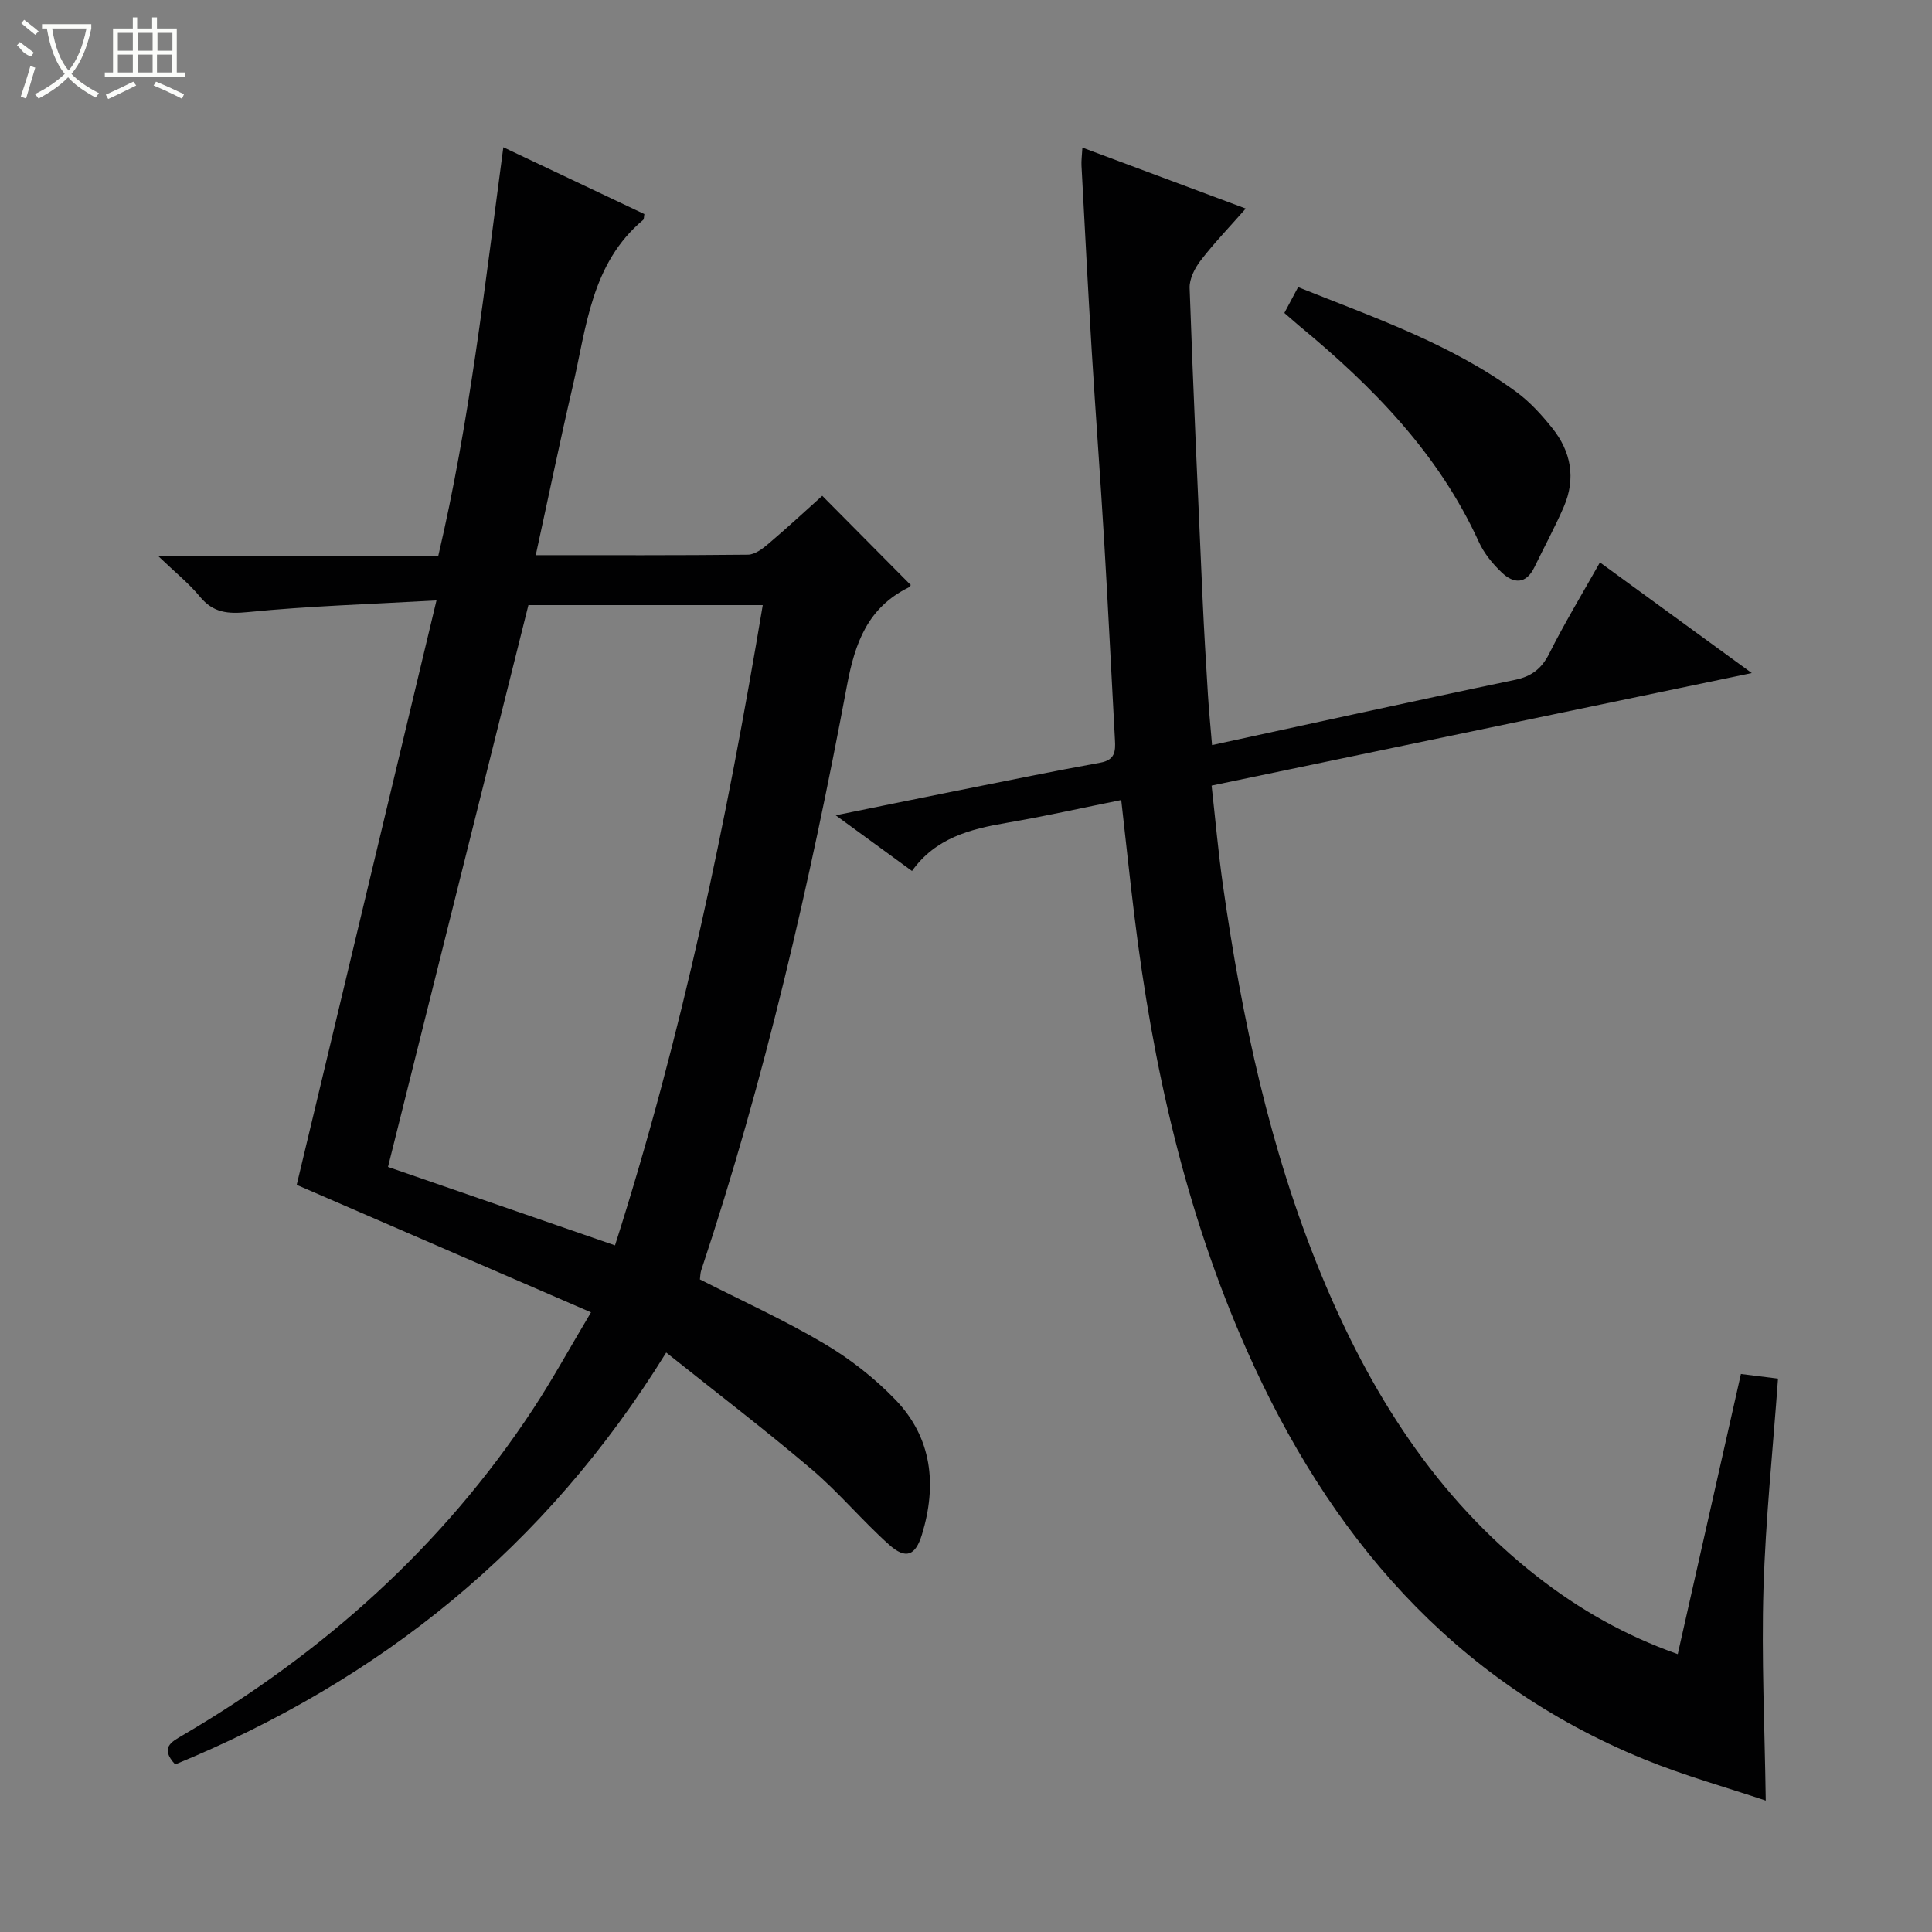
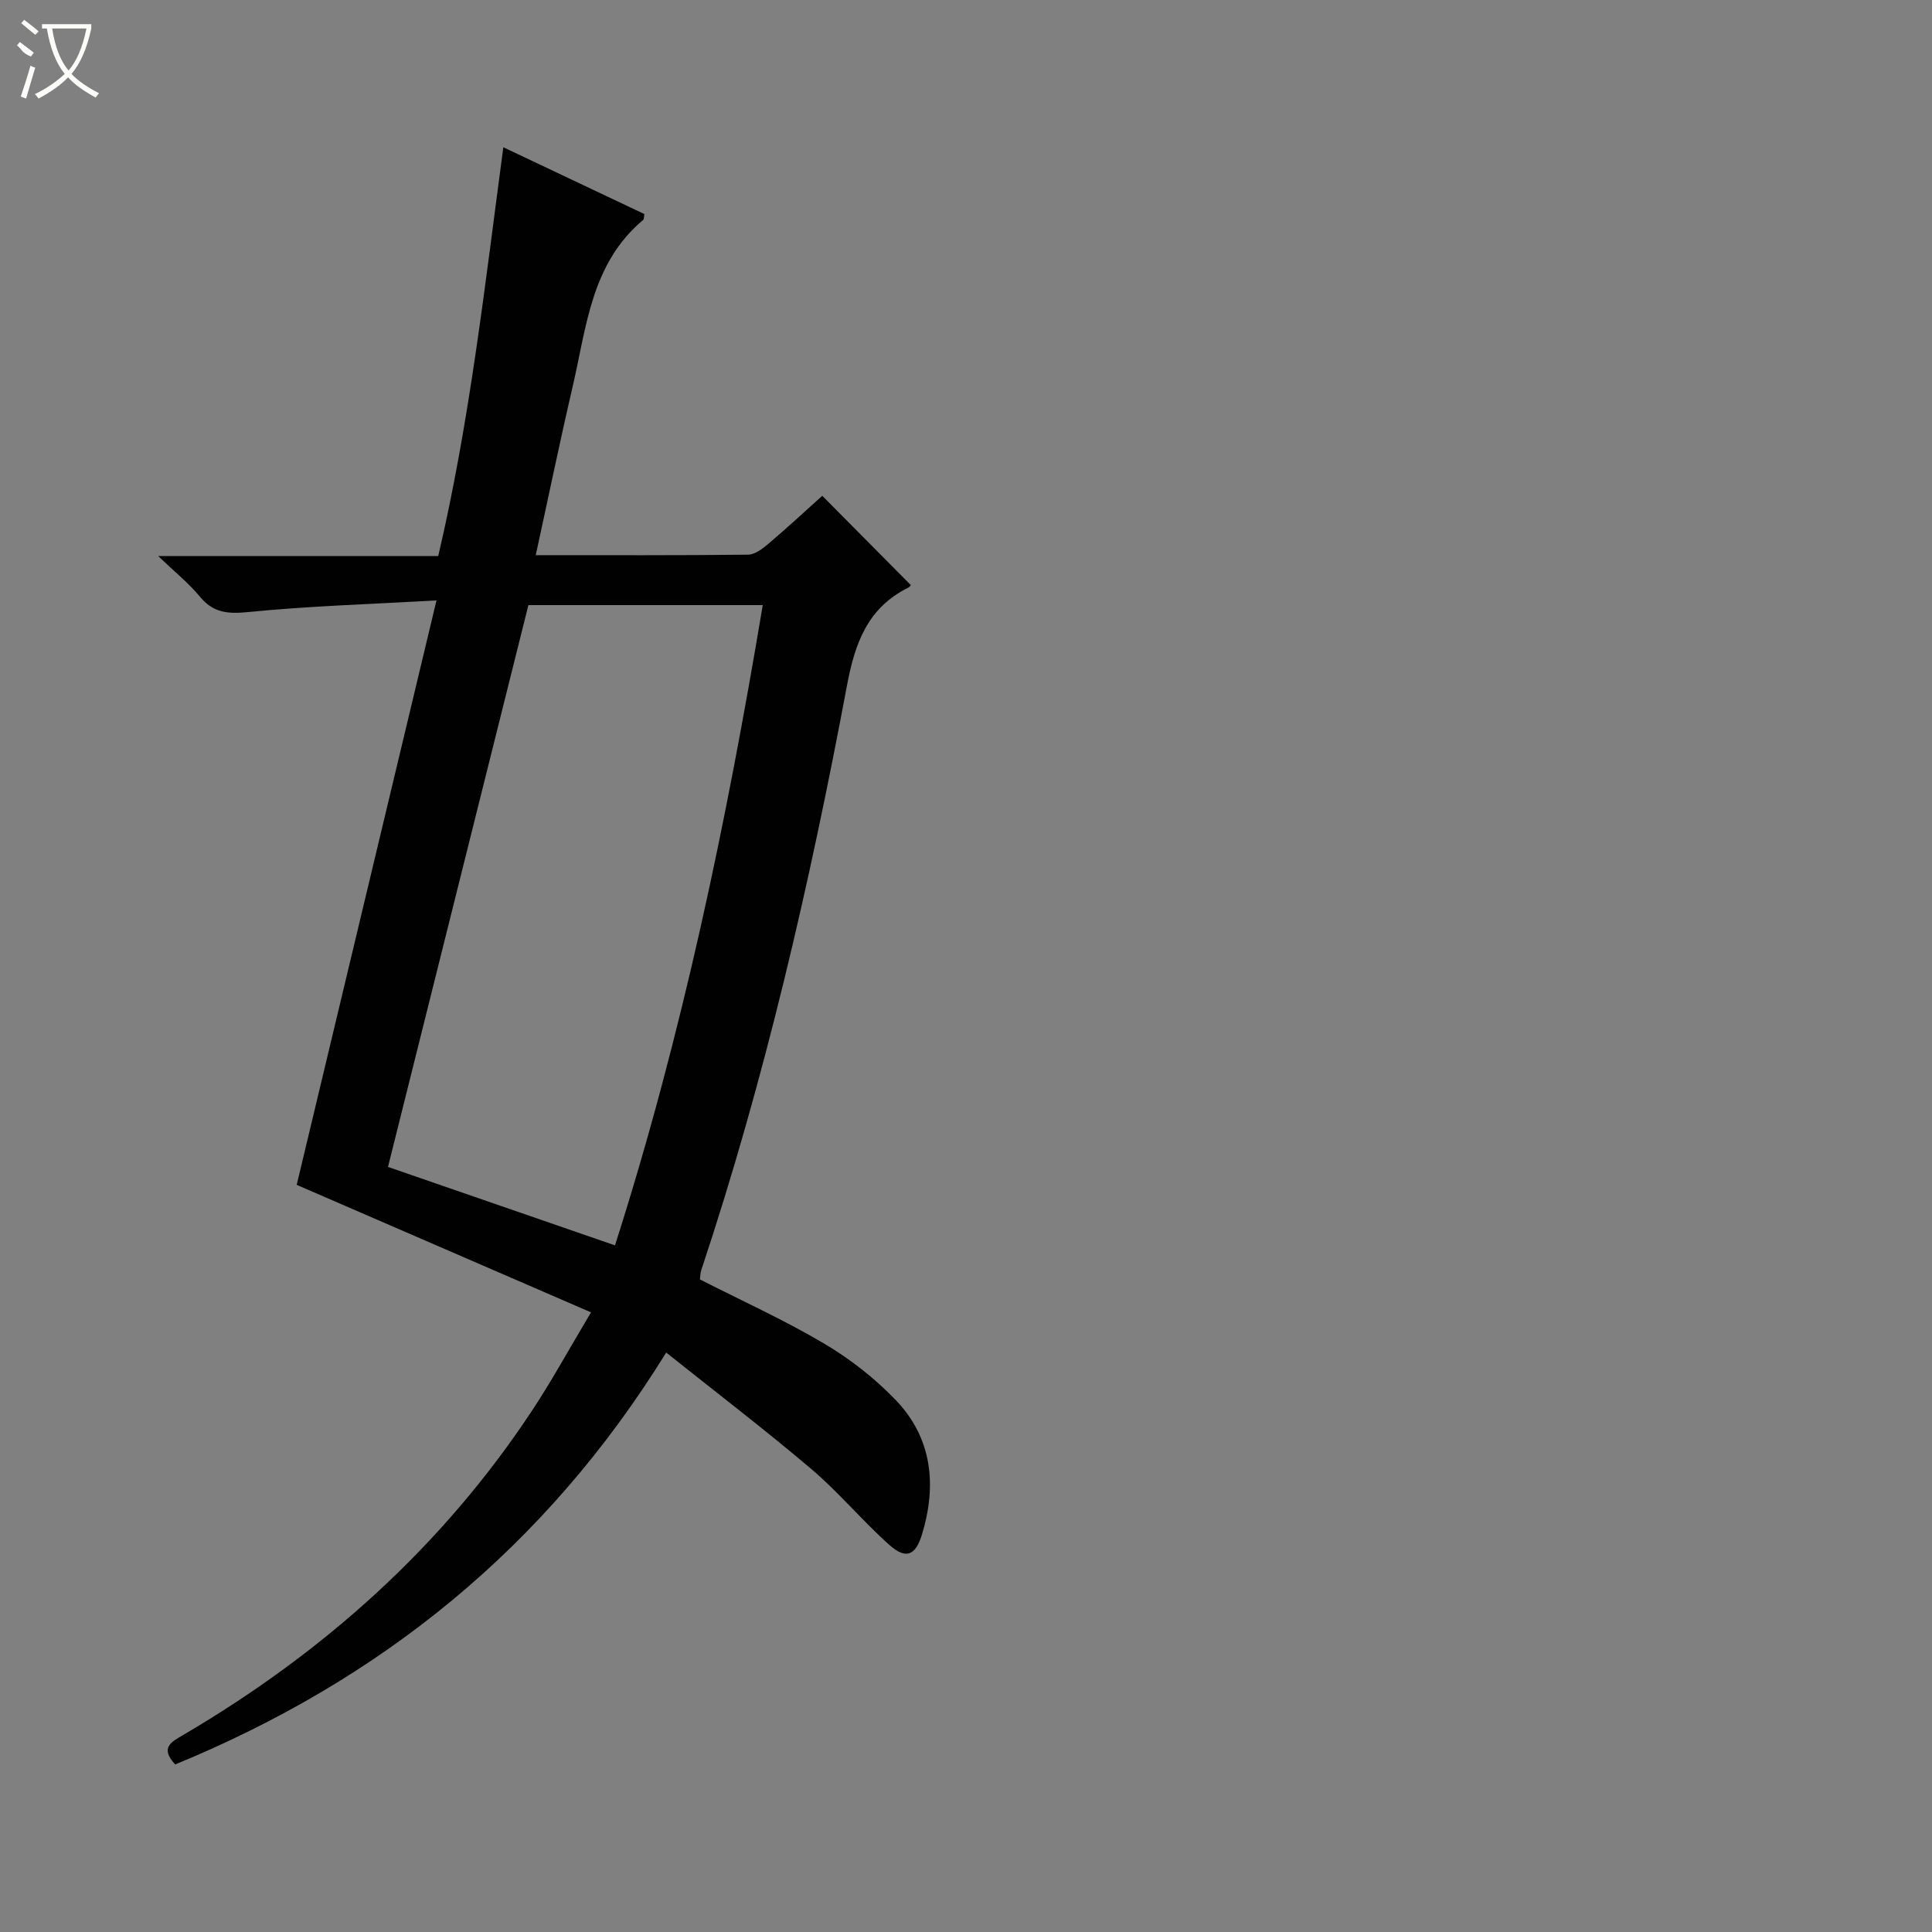
<svg xmlns="http://www.w3.org/2000/svg" enable-background="new 0 0 400 400" viewBox="0 0 400 400">
  <rect x="0" y="0" width="400" height="400" fill="#808080" stroke="none" />
  <g fill="#010102">
    <path d="m137.93 280.03c-25.01 40.47-59.2 67.81-101.66 85.28-3.21-3.47-.8-4.66 1.61-6.07 29.14-17.11 53.78-39.1 72.44-67.44 4.01-6.09 7.51-12.5 12.04-20.09-20.75-8.99-40.77-17.67-60.93-26.4 9.43-39.43 19.01-79.51 28.94-121-13.88.79-26.47 1.16-38.98 2.41-4.25.42-7.24.17-10.02-3.21-2.27-2.75-5.12-5.03-8.61-8.38h57.97c6.5-27.72 9.63-55.83 13.48-84.64 9.99 4.73 19.62 9.29 29.2 13.83-.11.58-.06 1.04-.25 1.21-10.76 9-11.73 22.17-14.59 34.48-2.66 11.43-5.03 22.93-7.65 34.93 15.02 0 29.49.06 43.95-.1 1.42-.02 3-1.22 4.2-2.24 3.9-3.31 7.66-6.79 11.17-9.95 6.27 6.32 12.22 12.32 18.29 18.44.15-.2-.05.36-.44.55-8.41 4.17-11.07 11.4-12.73 20.28-7.68 40.93-17 81.5-30.18 121.08-.2.61-.19 1.28-.27 1.89 8.69 4.43 17.47 8.4 25.71 13.28 5.37 3.17 10.47 7.16 14.79 11.65 7.6 7.91 8.59 17.65 5.47 27.89-1.34 4.39-3.34 5.19-6.77 2.13-5.57-4.97-10.38-10.8-16.06-15.63-9.63-8.18-19.66-15.83-30.12-24.18zm-10.6-22.19c13.94-43.65 23.11-87.81 30.59-132.56-16.54 0-32.47 0-48.52 0-9.7 38.82-19.35 77.4-29.07 116.32 15.68 5.42 31.01 10.72 47 16.24z" />
-     <path d="m365.58 372.79c-8.06-2.71-16.83-5.14-25.2-8.56-39.74-16.25-65.33-46.49-82.3-84.81-12.67-28.62-19.43-58.86-23.22-89.82-.95-7.73-1.76-15.48-2.72-23.96-8.04 1.61-15.9 3.38-23.84 4.74-7.52 1.29-14.64 3.15-19.48 9.95-5.2-3.8-9.99-7.29-15.8-11.53 8.75-1.78 16.42-3.35 24.1-4.89 10.23-2.04 20.44-4.15 30.7-6.01 3.04-.55 3.15-2.36 3.02-4.66-.75-13.78-1.42-27.55-2.24-41.33-.78-13.1-1.77-26.19-2.57-39.29-.78-12.78-1.43-25.57-2.12-38.36-.05-.98.09-1.96.19-3.7 11.31 4.22 22.26 8.31 33.82 12.62-3.36 3.82-6.55 7.13-9.33 10.74-1.22 1.59-2.36 3.82-2.29 5.72.75 21.43 1.73 42.86 2.68 64.28.3 6.64.7 13.28 1.11 19.92.2 3.27.53 6.53.85 10.42 10.17-2.21 19.68-4.29 29.19-6.34 11.19-2.41 22.37-4.84 33.57-7.17 3.29-.68 5.46-2.25 7.04-5.41 3.11-6.22 6.73-12.19 10.51-18.9 10.34 7.54 20.38 14.86 31.44 22.91-37.96 7.91-74.57 15.53-111.84 23.3.79 7.07 1.39 13.96 2.37 20.8 3.93 27.5 9.67 54.58 20.3 80.38 10.03 24.33 23.7 46.16 44.78 62.61 8.67 6.76 18.12 12.16 29.06 16.03 4.39-19.47 8.68-38.5 13.08-58 2.62.33 5.16.64 7.68.96-1.07 14.8-2.58 29.14-3.01 43.51-.43 14.22.25 28.45.47 43.85z" />
-     <path d="m265.91 64.8c.99-1.86 1.82-3.42 2.85-5.35 15.73 6.3 31.6 11.72 45.25 21.75 2.77 2.04 5.17 4.7 7.34 7.4 3.93 4.88 4.95 10.46 2.42 16.32-1.84 4.25-4.06 8.33-6.08 12.5-1.74 3.59-4.31 3.45-6.77 1.11-1.89-1.8-3.67-3.97-4.74-6.33-8.36-18.34-22.02-32.21-37.26-44.8-.87-.75-1.74-1.52-3.01-2.6z" />
  </g>
  <path d="m6.4 11.7c-2-.8-1.9-1.6-2.9-2.3l.6-.7c.9.7 1.9 1.4 2.9 2.2zm-2.1 8.3c.7-2.1 1.4-4.2 2-6.4.2.1.6.3 1 .4-.7 2.3-1.3 4.4-1.9 6.4zm3-12.8c-1.1-.9-2.1-1.7-2.9-2.4l.6-.7c1 .8 2 1.5 3 2.4zm1.4-1.3v-.9h10.2v.9c-.9 4.2-2.3 7.3-4.1 9.4 1.3 1.4 3.2 2.7 5.7 4-.2.2-.4.5-.7.9-2.5-1.4-4.4-2.7-5.7-4.2-1.4 1.5-3.5 3-6.1 4.4 0 0 0 0-.1-.1-.3-.4-.5-.7-.7-.8 2.7-1.3 4.7-2.8 6.2-4.2-1.8-2.2-3-5.3-3.7-9.4zm9.2 0h-7.1c.6 3.8 1.7 6.7 3.4 8.7 1.7-2 2.9-4.8 3.7-8.7z" fill="#fbfcfa" />
-   <path d="m31.6 3.6h.9v2.3h4.1v9.1h1.7v.9h-16.6v-.9h1.7v-9.1h4.1v-2.3h.9v2.3h3.1v-2.3zm-4 13.3.6.8c-1.9.9-3.8 1.9-5.8 2.8-.2-.3-.3-.6-.5-.9 2-.9 3.9-1.8 5.7-2.7zm-3.2-10.1v3.7h3.1v-3.7zm0 4.5v3.7h3.1v-3.7zm4.1-4.5v3.7h3.1v-3.7zm0 4.5v3.7h3.1v-3.7zm9.1 9.1c-2.1-1.1-4.1-2-5.8-2.7l.5-.8c2.2.9 4.1 1.8 5.8 2.6l-.4.9zm-1.9-13.6h-3.1v3.7h3.1zm-3.2 4.5v3.7h3.1v-3.7z" fill="#fbfcfa" />
</svg>